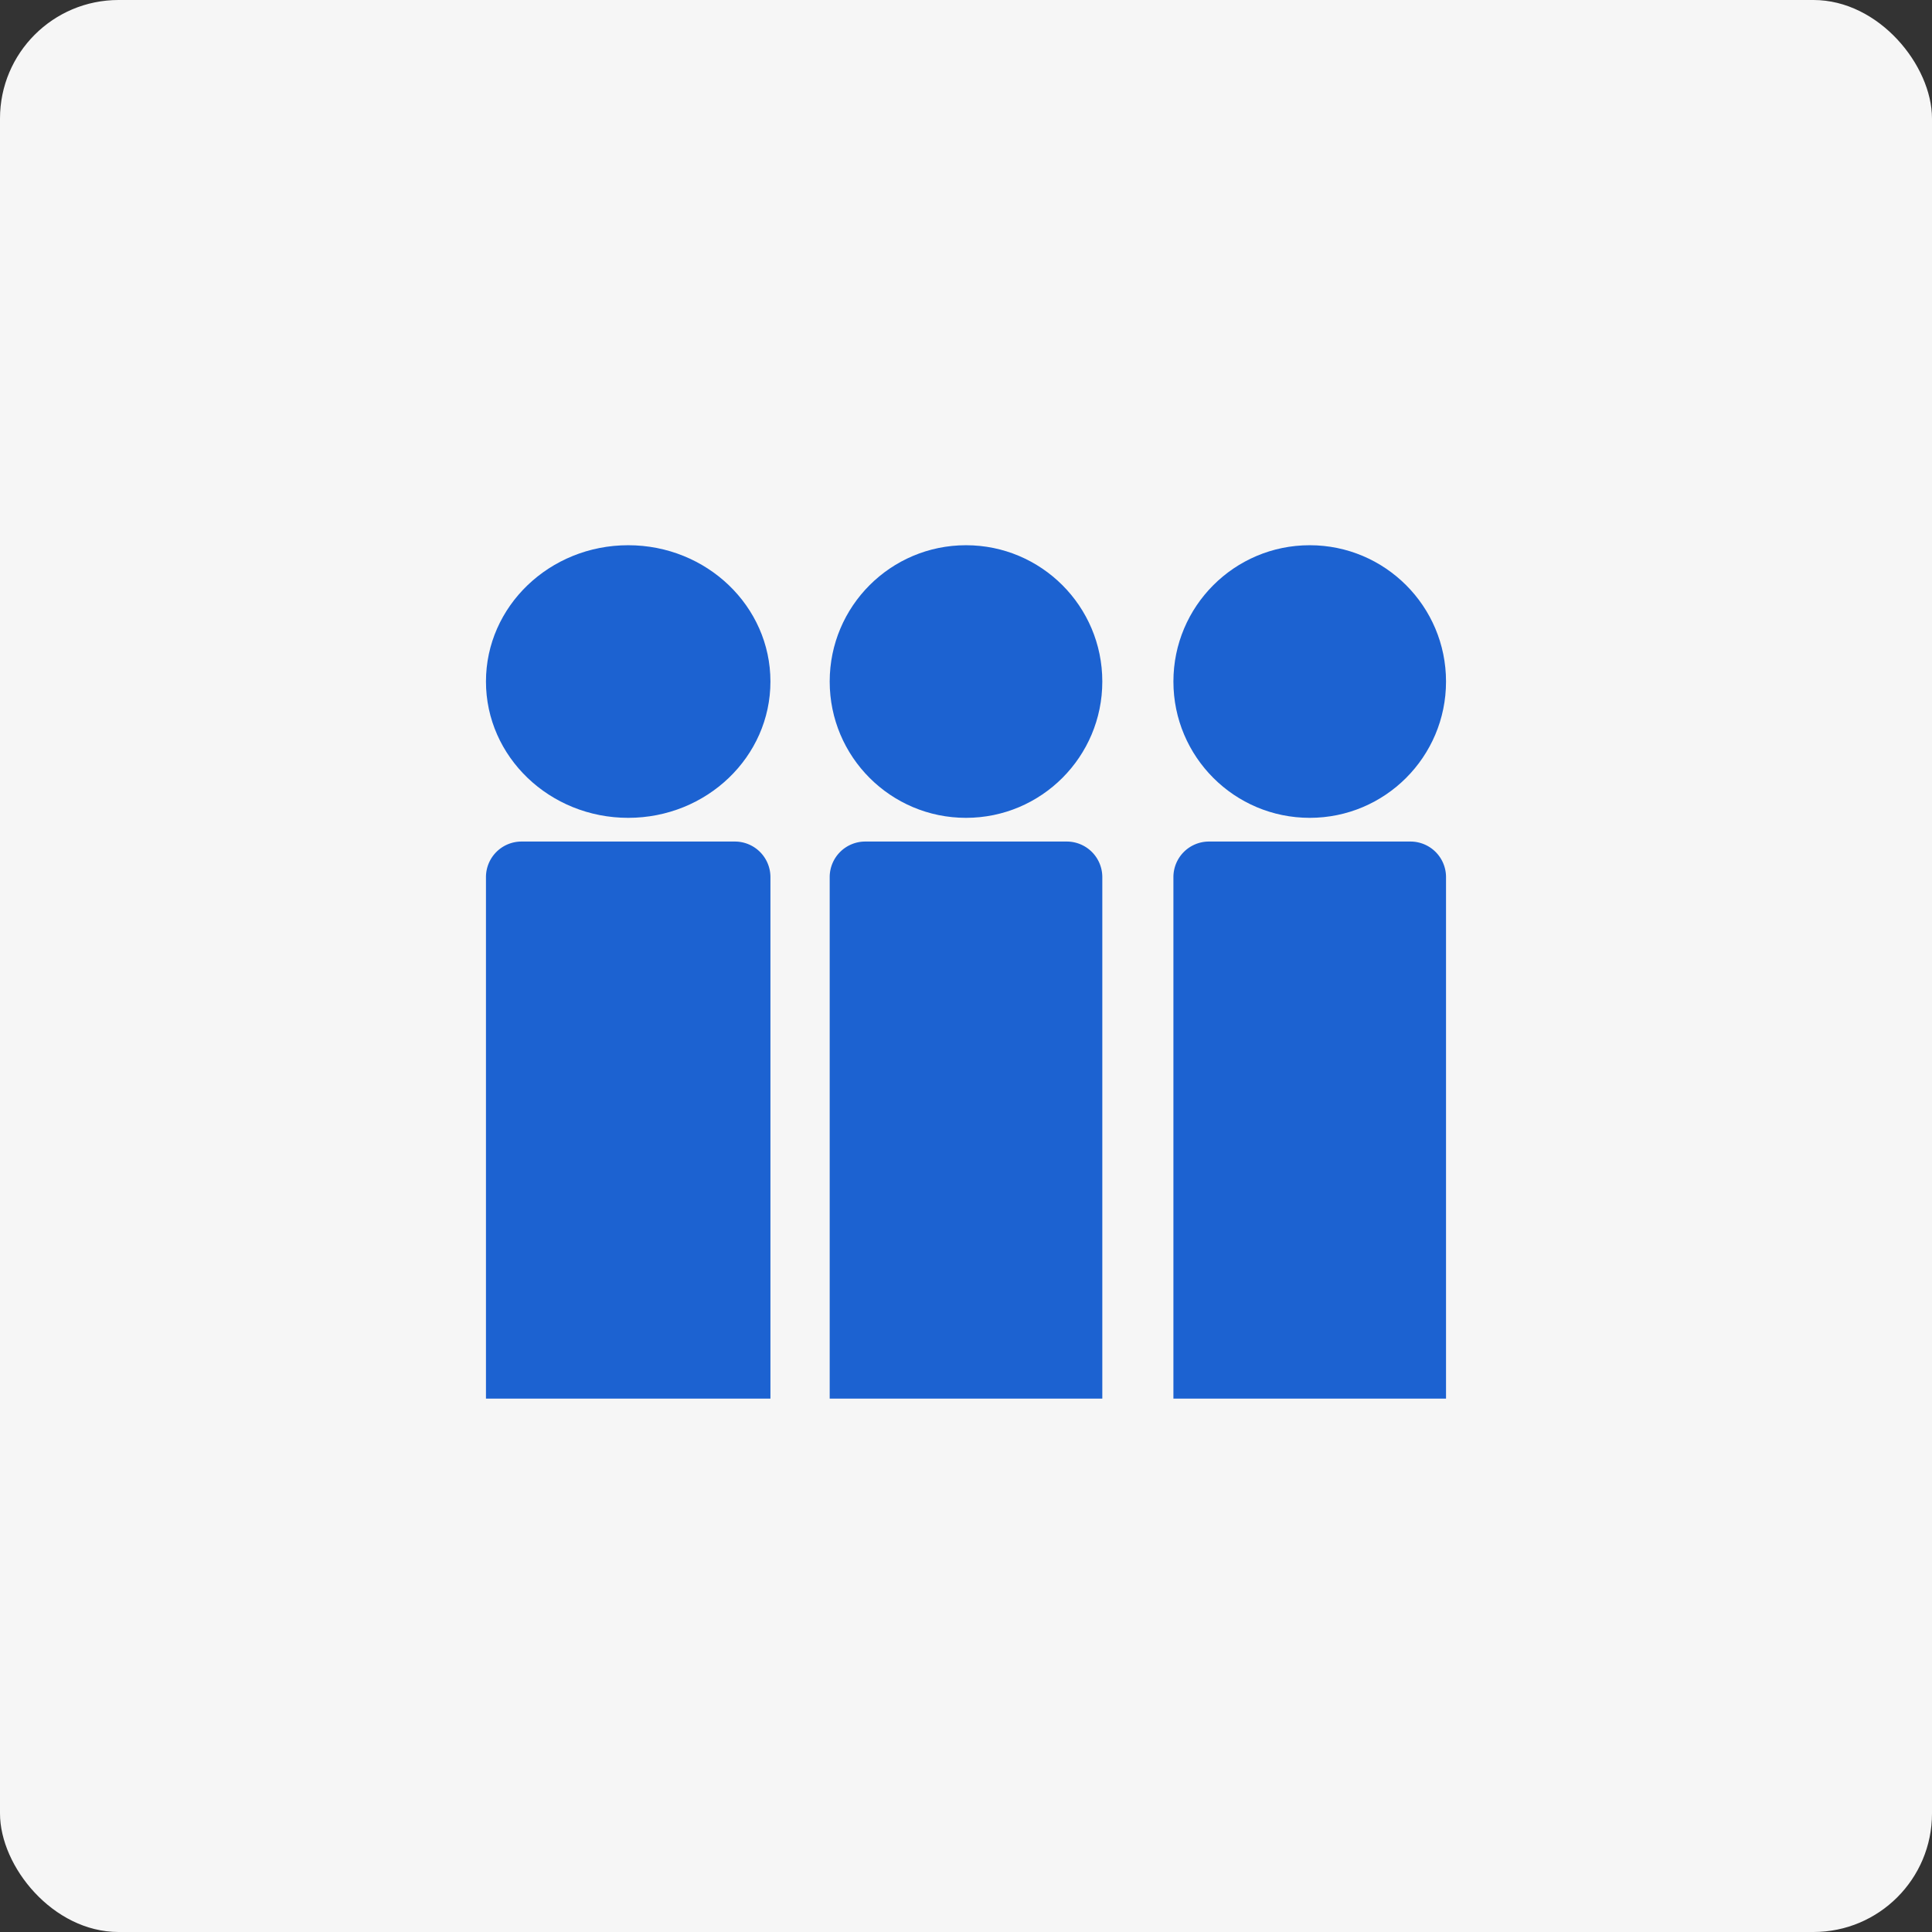
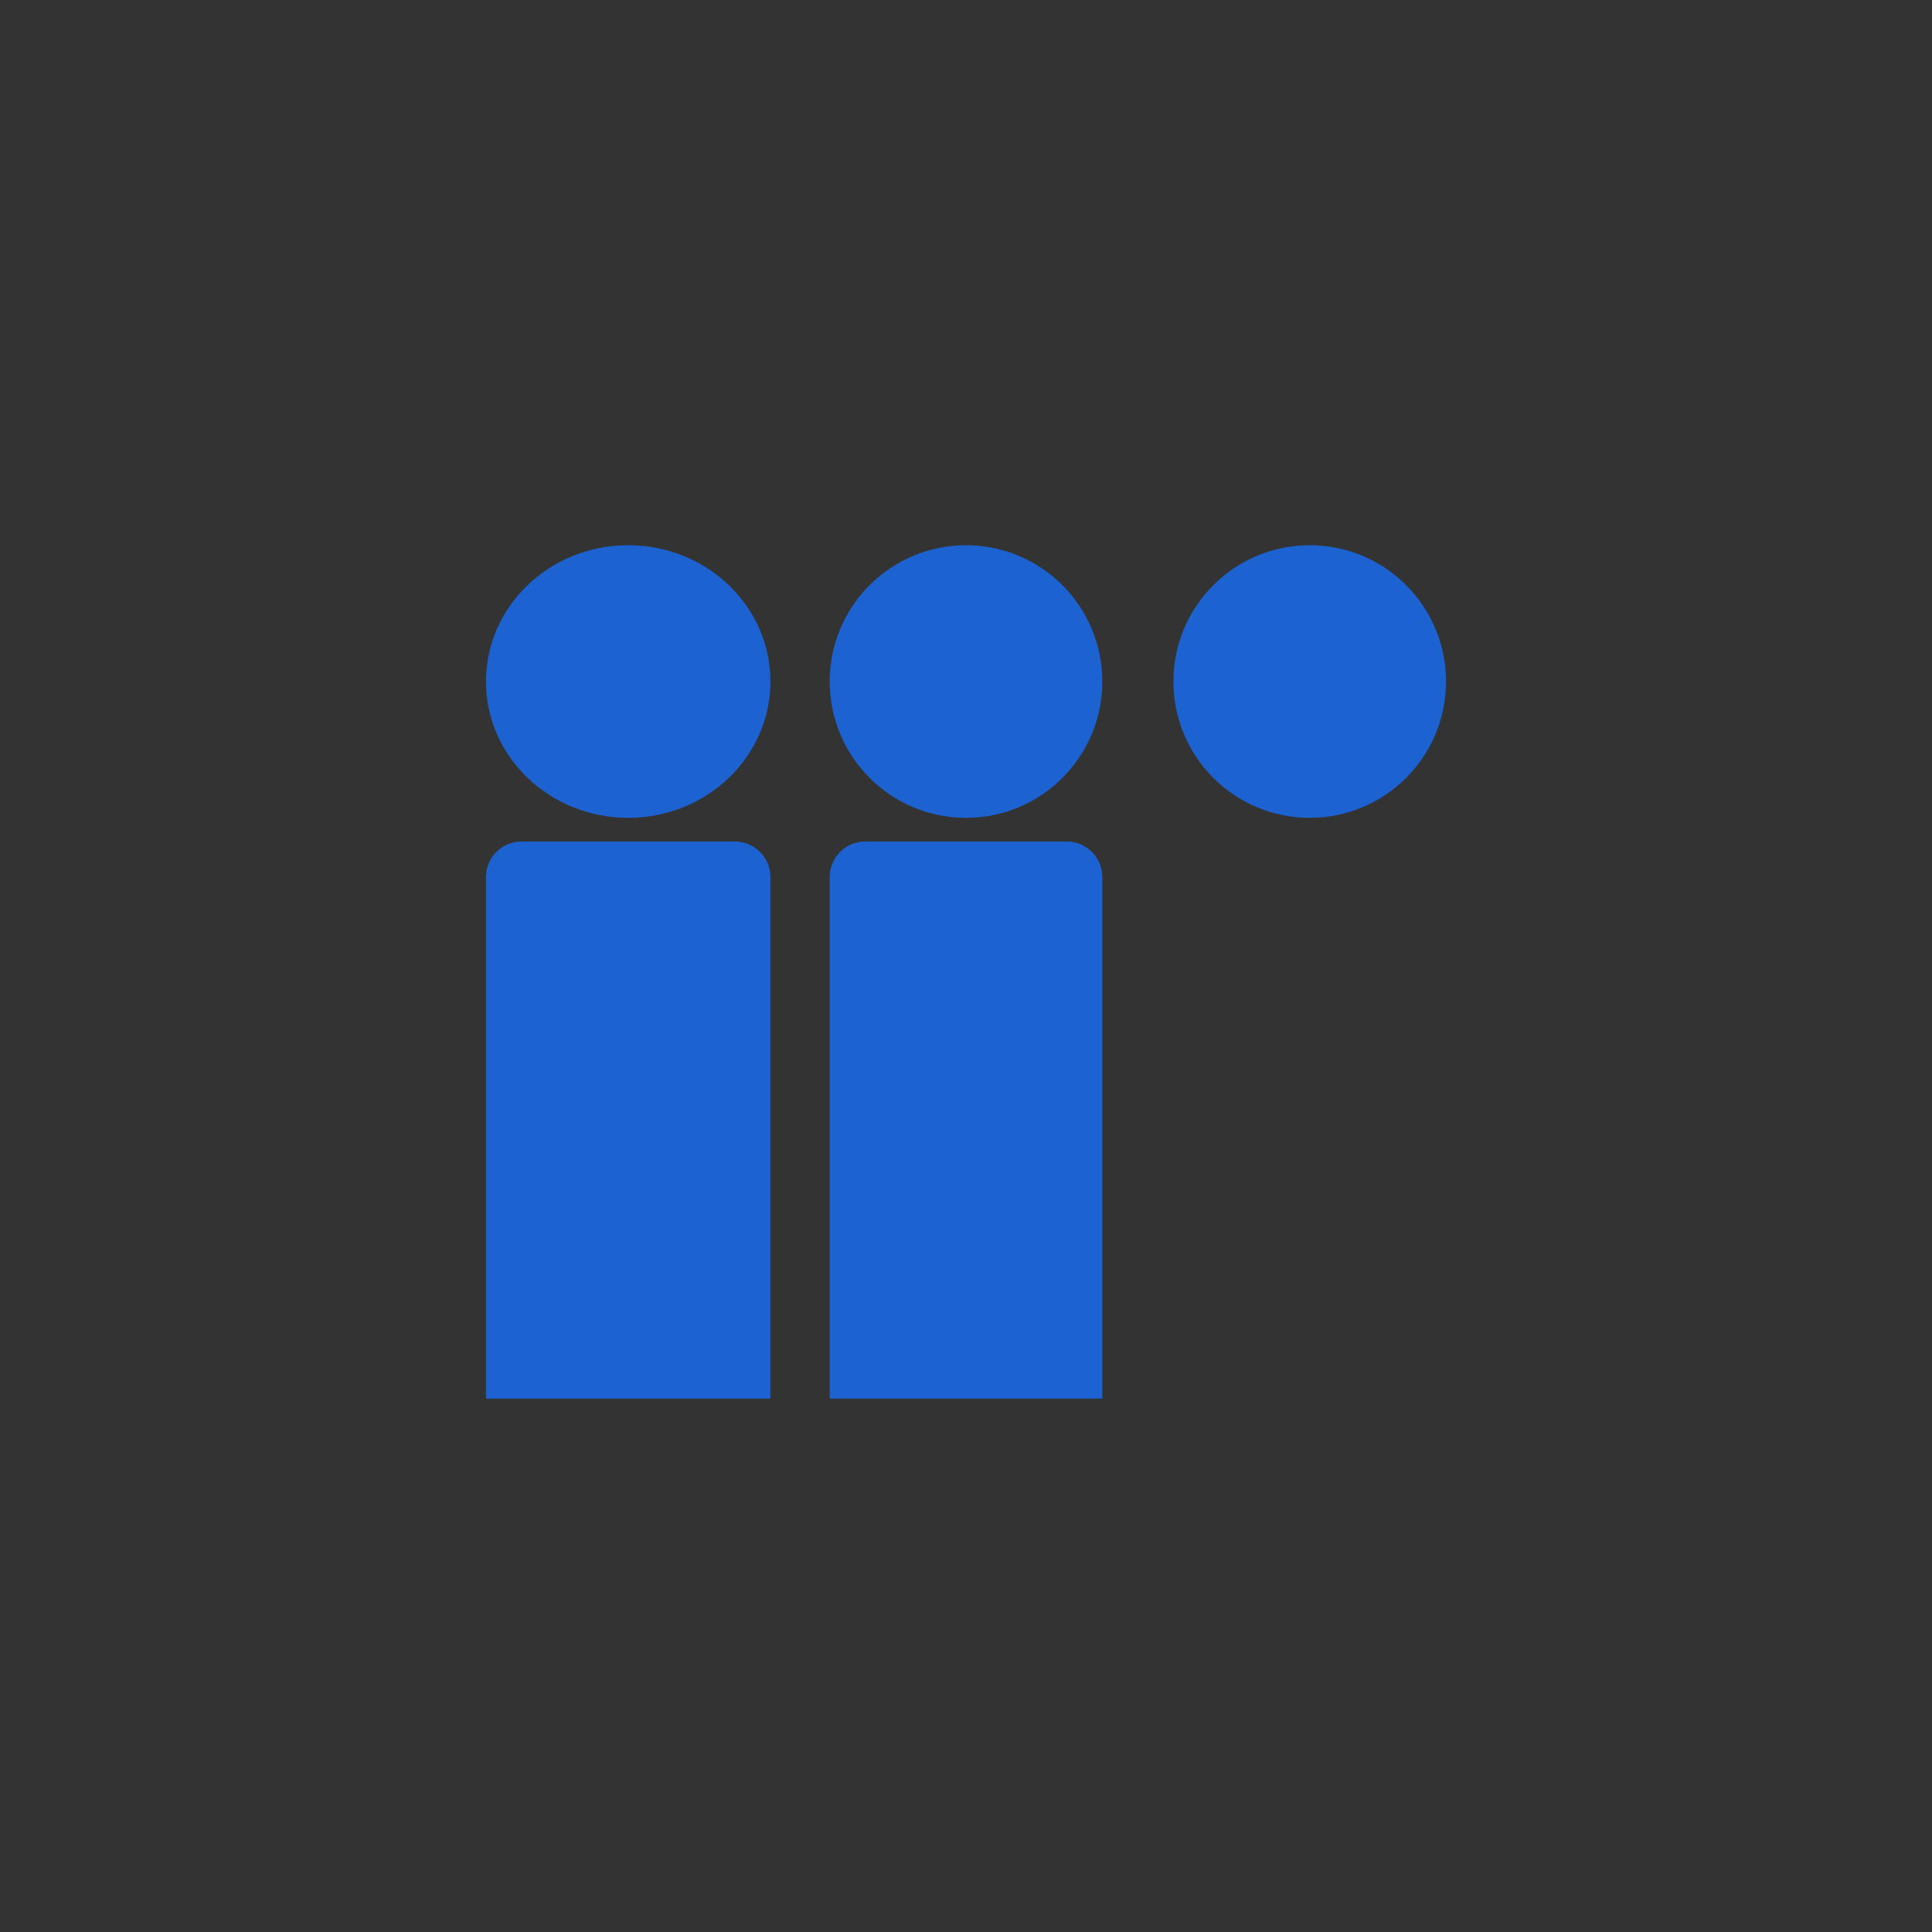
<svg xmlns="http://www.w3.org/2000/svg" width="163" height="163" viewBox="0 0 163 163">
  <rect x="0" y="0" width="163" height="163" fill="#333333" stroke="none" />
  <g id="グループ_2759" data-name="グループ 2759" transform="translate(-100 -2027)">
    <g id="グループ_2367" data-name="グループ 2367">
-       <rect id="長方形_989" data-name="長方形 989" width="163" height="163" rx="10" transform="translate(100 2027)" fill="#f6f6f6" />
      <g id="グループ_2366" data-name="グループ 2366" transform="translate(7 -2)">
        <g id="グループ_784" data-name="グループ 784" transform="translate(134 2075.001)">
          <ellipse id="楕円形_973" data-name="楕円形 973" cx="12" cy="11.5" rx="12" ry="11.5" transform="translate(0 -0.001)" fill="#1c62d1" />
          <path id="長方形_1021" data-name="長方形 1021" d="M3,0H21a3,3,0,0,1,3,3V47a0,0,0,0,1,0,0H0a0,0,0,0,1,0,0V3A3,3,0,0,1,3,0Z" transform="translate(0 24.999)" fill="#1c62d1" />
        </g>
        <g id="グループ_785" data-name="グループ 785" transform="translate(163.167 2075.001)">
          <circle id="楕円形_973-2" data-name="楕円形 973" cx="11.5" cy="11.5" r="11.5" transform="translate(-0.167 -0.001)" fill="#1c62d1" />
          <path id="長方形_1021-2" data-name="長方形 1021" d="M3,0H20a3,3,0,0,1,3,3V47a0,0,0,0,1,0,0H0a0,0,0,0,1,0,0V3A3,3,0,0,1,3,0Z" transform="translate(-0.167 24.999)" fill="#1c62d1" />
        </g>
        <g id="グループ_786" data-name="グループ 786" transform="translate(192.333 2075.001)">
          <circle id="楕円形_973-3" data-name="楕円形 973" cx="11.5" cy="11.5" r="11.5" transform="translate(-0.334 -0.001)" fill="#1c62d1" />
-           <path id="長方形_1021-3" data-name="長方形 1021" d="M3,0H20a3,3,0,0,1,3,3V47a0,0,0,0,1,0,0H0a0,0,0,0,1,0,0V3A3,3,0,0,1,3,0Z" transform="translate(-0.334 24.999)" fill="#1c62d1" />
        </g>
      </g>
    </g>
  </g>
</svg>